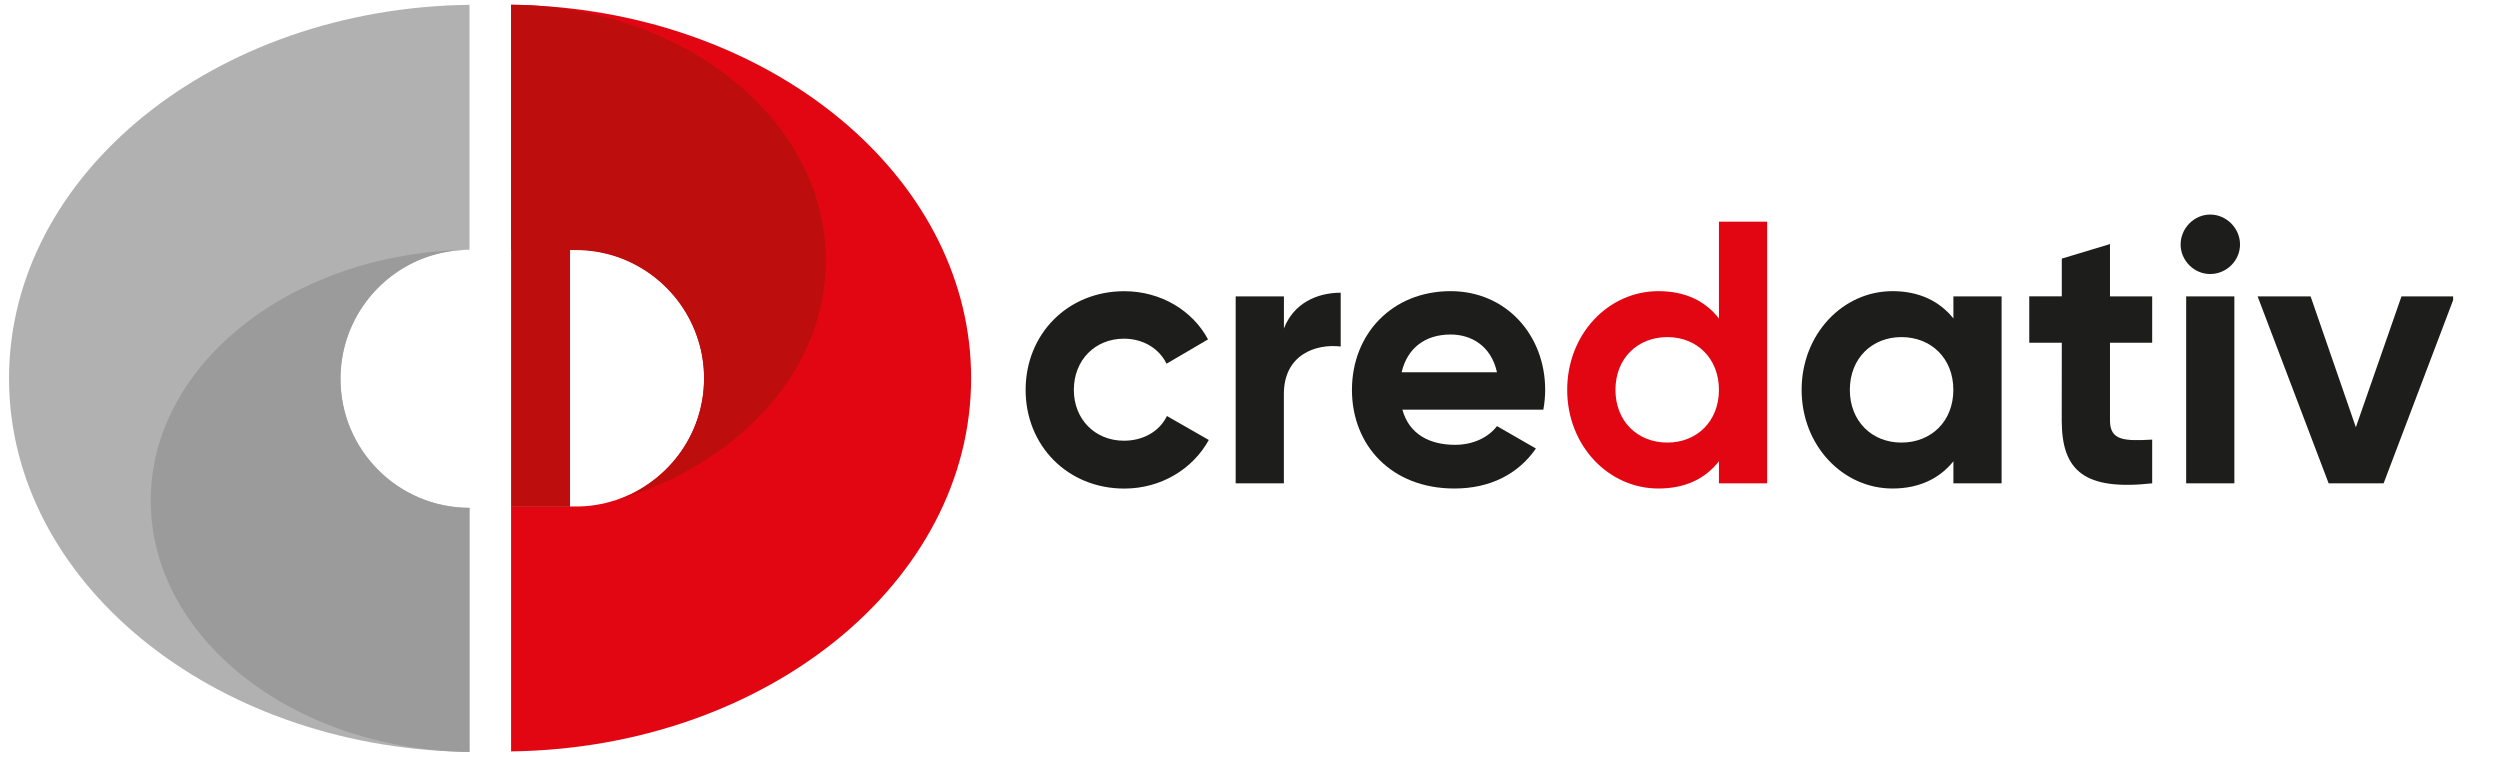
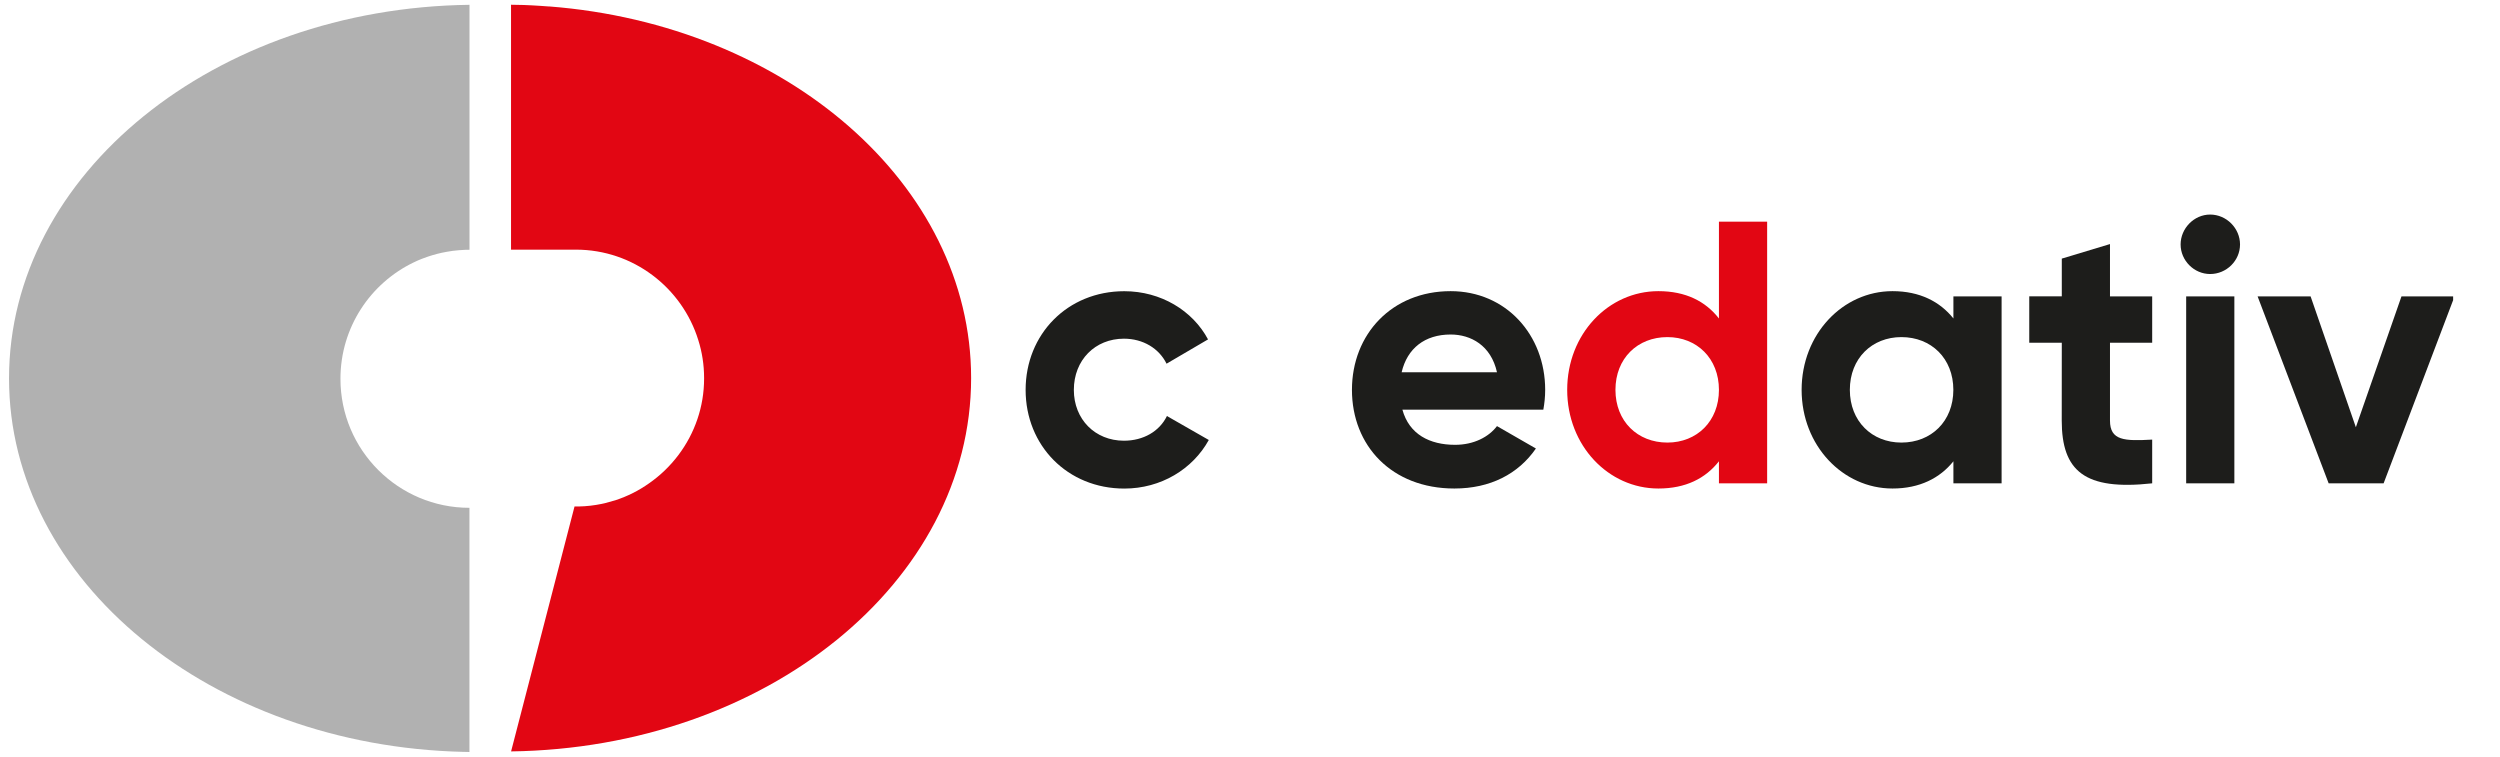
<svg xmlns="http://www.w3.org/2000/svg" width="469" zoomAndPan="magnify" viewBox="0 0 351.75 106.5" height="142" preserveAspectRatio="xMidYMid meet" version="1.0">
  <defs>
    <clipPath id="1d1a12ef9e">
      <path d="M 1.055 0.453 L 66.152 0.453 L 66.152 106 L 1.055 106 Z M 1.055 0.453 " clip-rule="nonzero" />
    </clipPath>
    <clipPath id="54e5210cb9">
      <path d="M 47.902 53.297 C 47.902 63.32 56.031 71.449 66.051 71.449 L 66.051 105.805 C 65.879 105.805 65.699 105.797 65.52 105.797 C 65.488 105.789 65.469 105.789 65.445 105.789 L 65.207 105.789 C 29.727 104.969 1.27 81.758 1.27 53.242 C 1.27 24.504 30.172 1.137 66.059 0.676 L 66.059 35.141 C 65.871 35.141 65.684 35.148 65.488 35.148 C 64.879 35.172 64.281 35.223 63.684 35.297 C 63.406 35.328 63.145 35.371 62.871 35.426 C 61.965 35.582 61.086 35.812 60.234 36.098 C 59.965 36.188 59.695 36.281 59.434 36.387 C 59.023 36.543 58.621 36.715 58.227 36.91 C 52.121 39.836 47.902 46.07 47.902 53.297 " clip-rule="nonzero" />
    </clipPath>
    <clipPath id="85ecbfc161">
-       <path d="M 21 35 L 66.152 35 L 66.152 106 L 21 106 Z M 21 35 " clip-rule="nonzero" />
-     </clipPath>
+       </clipPath>
    <clipPath id="a1f70adf6e">
-       <path d="M 66.059 71.449 L 66.059 105.805 L 65.469 105.789 C 40.906 105.238 21.207 89.582 21.207 70.434 C 21.207 51.289 40.906 35.699 65.488 35.156 C 64.887 35.18 64.281 35.23 63.684 35.305 C 63.414 35.336 63.145 35.379 62.875 35.434 C 61.973 35.59 61.094 35.82 60.242 36.102 C 59.973 36.191 59.711 36.289 59.441 36.395 C 59.031 36.551 58.629 36.723 58.234 36.918 C 52.129 39.844 47.91 46.078 47.91 53.305 C 47.91 63.328 56.031 71.457 66.059 71.457 " clip-rule="nonzero" />
-     </clipPath>
+       </clipPath>
    <clipPath id="510b430e63">
      <path d="M 71.871 0.453 L 136.969 0.453 L 136.969 106 L 71.871 106 Z M 71.871 0.453 " clip-rule="nonzero" />
    </clipPath>
    <clipPath id="1e860e7d22">
-       <path d="M 77.277 0.914 C 77.27 0.914 75.289 0.758 73.723 0.703 C 72.918 0.676 71.953 0.668 71.902 0.668 L 71.902 35.125 L 81.031 35.125 C 89.109 35.125 95.969 40.492 98.246 47.84 C 98.781 49.527 99.066 51.324 99.066 53.184 L 99.066 53.266 C 99.066 55.25 98.738 57.168 98.133 58.953 C 96.887 62.648 94.461 65.82 91.316 68.008 C 89.887 69.023 88.297 69.824 86.594 70.383 C 86.094 70.531 85.594 70.668 85.094 70.801 C 84.957 70.84 84.801 70.875 84.652 70.898 C 83.613 71.113 82.531 71.242 81.434 71.262 C 81.434 71.25 80.918 71.262 80.836 71.262 L 71.91 71.262 L 71.91 105.723 C 107.762 105.242 136.637 81.91 136.637 53.191 C 136.637 25.93 110.602 3.496 77.277 0.906 " clip-rule="nonzero" />
+       <path d="M 77.277 0.914 C 77.27 0.914 75.289 0.758 73.723 0.703 C 72.918 0.676 71.953 0.668 71.902 0.668 L 71.902 35.125 L 81.031 35.125 C 89.109 35.125 95.969 40.492 98.246 47.84 C 98.781 49.527 99.066 51.324 99.066 53.184 L 99.066 53.266 C 99.066 55.25 98.738 57.168 98.133 58.953 C 96.887 62.648 94.461 65.82 91.316 68.008 C 89.887 69.023 88.297 69.824 86.594 70.383 C 86.094 70.531 85.594 70.668 85.094 70.801 C 84.957 70.84 84.801 70.875 84.652 70.898 C 83.613 71.113 82.531 71.242 81.434 71.262 C 81.434 71.25 80.918 71.262 80.836 71.262 L 71.91 105.723 C 107.762 105.242 136.637 81.91 136.637 53.191 C 136.637 25.93 110.602 3.496 77.277 0.906 " clip-rule="nonzero" />
    </clipPath>
    <clipPath id="5651534bcf">
      <path d="M 71.871 0.453 L 116.297 0.453 L 116.297 71.711 L 71.871 71.711 Z M 71.871 0.453 " clip-rule="nonzero" />
    </clipPath>
    <clipPath id="b95316a6d3">
-       <path d="M 116.199 36.648 C 116.199 45.988 111.734 54.504 104.41 60.879 C 99.566 65.129 93.477 68.426 86.594 70.426 C 88.332 69.867 89.961 69.031 91.422 67.992 C 94.52 65.793 96.902 62.648 98.125 58.977 C 98.723 57.191 99.059 55.266 99.059 53.289 L 99.059 53.207 C 99.059 51.348 98.777 49.547 98.238 47.859 C 95.953 40.547 89.086 35.184 81.023 35.184 L 80.203 35.184 L 80.203 71.309 L 71.91 71.309 L 71.91 0.676 C 72.844 0.645 75.598 0.801 75.598 0.801 C 98.402 2.586 116.207 17.984 116.207 36.648 " clip-rule="nonzero" />
-     </clipPath>
+       </clipPath>
    <clipPath id="edb213307d">
      <path d="M 144.176 40.941 L 170.109 40.941 L 170.109 68.871 L 144.176 68.871 Z M 144.176 40.941 " clip-rule="nonzero" />
    </clipPath>
    <clipPath id="beba3d9a35">
      <path d="M 164.188 58.535 C 163.133 60.695 160.871 62.008 158.137 62.008 C 154.09 62.008 151.09 59.008 151.09 54.859 C 151.09 50.652 154.09 47.652 158.137 47.652 C 160.824 47.652 163.082 49.02 164.133 51.172 L 169.969 47.754 C 167.809 43.703 163.344 40.973 158.184 40.973 C 150.199 40.973 144.305 47.02 144.305 54.859 C 144.305 62.695 150.199 68.742 158.191 68.742 C 163.344 68.742 167.816 66.012 170.078 61.906 Z M 164.188 58.535 " clip-rule="nonzero" />
    </clipPath>
    <clipPath id="ca91a5f3c1">
-       <path d="M 173.738 41.121 L 188.789 41.121 L 188.789 68.145 L 173.738 68.145 Z M 173.738 41.121 " clip-rule="nonzero" />
-     </clipPath>
+       </clipPath>
    <clipPath id="3ce72f4e34">
      <path d="M 180.648 46.234 L 180.648 41.703 L 173.859 41.703 L 173.859 68.004 L 180.641 68.004 L 180.641 55.434 C 180.641 49.91 185.113 48.336 188.637 48.754 L 188.637 41.184 C 185.32 41.184 182.012 42.656 180.641 46.234 " clip-rule="nonzero" />
    </clipPath>
    <clipPath id="7fe23f9c79">
      <path d="M 190.059 40.941 L 217.445 40.941 L 217.445 68.871 L 190.059 68.871 Z M 190.059 40.941 " clip-rule="nonzero" />
    </clipPath>
    <clipPath id="b408b80f19">
      <path d="M 204.105 47.066 C 206.949 47.066 209.785 48.598 210.625 52.375 L 197.211 52.375 C 198 49.012 200.473 47.066 204.105 47.066 M 204.633 68.734 C 209.68 68.734 213.629 66.688 216.102 63.105 L 210.625 59.953 C 209.469 61.48 207.367 62.586 204.734 62.586 C 201.16 62.586 198.27 61.113 197.316 57.637 L 217.148 57.637 C 217.305 56.75 217.406 55.852 217.406 54.852 C 217.406 47.117 211.887 40.965 204.105 40.965 C 195.852 40.965 190.219 47.012 190.219 54.852 C 190.219 62.688 195.793 68.734 204.633 68.734 " clip-rule="nonzero" />
    </clipPath>
    <clipPath id="29fefb8a35">
      <path d="M 220.348 31.148 L 248.82 31.148 L 248.82 68.871 L 220.348 68.871 Z M 220.348 31.148 " clip-rule="nonzero" />
    </clipPath>
    <clipPath id="a90413bb3e">
      <path d="M 234.602 62.27 C 230.395 62.27 227.293 59.27 227.293 54.852 C 227.293 50.43 230.395 47.43 234.602 47.43 C 238.754 47.43 241.855 50.43 241.855 54.852 C 241.855 59.27 238.754 62.27 234.602 62.27 M 241.855 44.809 C 239.965 42.391 237.18 40.965 233.336 40.965 C 226.285 40.965 220.504 47.012 220.504 54.852 C 220.504 62.688 226.293 68.734 233.336 68.734 C 237.172 68.734 239.957 67.32 241.855 64.902 L 241.855 68.004 L 248.637 68.004 L 248.637 31.188 L 241.855 31.188 Z M 241.855 44.809 " clip-rule="nonzero" />
    </clipPath>
    <clipPath id="e8d0d4377d">
      <path d="M 253.352 40.941 L 281.645 40.941 L 281.645 68.871 L 253.352 68.871 Z M 253.352 40.941 " clip-rule="nonzero" />
    </clipPath>
    <clipPath id="c555a4f59f">
      <path d="M 267.527 62.27 C 263.375 62.27 260.273 59.27 260.273 54.852 C 260.273 50.43 263.375 47.43 267.527 47.43 C 271.73 47.43 274.836 50.43 274.836 54.852 C 274.836 59.27 271.73 62.27 267.527 62.27 M 281.625 68.004 L 281.625 41.703 L 274.844 41.703 L 274.844 44.809 C 272.953 42.438 270.109 40.965 266.273 40.965 C 259.277 40.965 253.488 47.012 253.488 54.852 C 253.488 62.688 259.277 68.734 266.273 68.734 C 270.109 68.734 272.953 67.262 274.844 64.902 L 274.844 68.004 Z M 281.625 68.004 " clip-rule="nonzero" />
    </clipPath>
    <clipPath id="e509139629">
      <path d="M 285.453 34.23 L 302.863 34.23 L 302.863 68.324 L 285.453 68.324 Z M 285.453 34.23 " clip-rule="nonzero" />
    </clipPath>
    <clipPath id="89e74f3175">
      <path d="M 290.086 59.168 C 290.086 66.262 293.289 69.051 302.812 68.004 L 302.812 61.852 C 298.922 62.066 296.875 62.008 296.875 59.176 L 296.875 48.227 L 302.812 48.227 L 302.812 41.703 L 296.875 41.703 L 296.875 34.34 L 290.094 36.387 L 290.094 41.695 L 285.516 41.695 L 285.516 48.227 L 290.094 48.227 Z M 290.086 59.168 " clip-rule="nonzero" />
    </clipPath>
    <clipPath id="1d51079074">
      <path d="M 307.594 41.703 L 314.375 41.703 L 314.375 68.004 L 307.594 68.004 Z M 307.594 41.703 " clip-rule="nonzero" />
    </clipPath>
    <clipPath id="9e1a9c454f">
      <path d="M 306.672 30.059 L 315.195 30.059 L 315.195 38.582 L 306.672 38.582 Z M 306.672 30.059 " clip-rule="nonzero" />
    </clipPath>
    <clipPath id="af738c6576">
      <path d="M 310.965 38.555 C 313.281 38.555 315.172 36.664 315.172 34.395 C 315.172 32.125 313.273 30.188 310.965 30.188 C 308.703 30.188 306.812 32.133 306.812 34.395 C 306.812 36.656 308.703 38.555 310.965 38.555 " clip-rule="nonzero" />
    </clipPath>
    <clipPath id="bb60240410">
      <path d="M 317.551 41.664 L 345.301 41.664 L 345.301 68.145 L 317.551 68.145 Z M 317.551 41.664 " clip-rule="nonzero" />
    </clipPath>
    <clipPath id="4c76914432">
      <path d="M 317.645 41.703 L 327.641 68.004 L 335.375 68.004 L 345.156 42.23 L 345.156 41.703 L 337.887 41.703 L 331.469 60.113 L 325.102 41.703 Z M 317.645 41.703 " clip-rule="nonzero" />
    </clipPath>
  </defs>
  <g clip-path="url(#1d1a12ef9e)">
    <g clip-path="url(#54e5210cb9)">
      <path fill="#b1b1b1" d="M -2.465 -3.066 L 140.488 -3.066 L 140.488 109.535 L -2.465 109.535 Z M -2.465 -3.066 " fill-opacity="1" fill-rule="nonzero" />
    </g>
  </g>
  <g clip-path="url(#85ecbfc161)">
    <g clip-path="url(#a1f70adf6e)">
      <path fill="#9c9b9b" d="M -2.465 -3.066 L 140.488 -3.066 L 140.488 109.535 L -2.465 109.535 Z M -2.465 -3.066 " fill-opacity="1" fill-rule="nonzero" />
    </g>
  </g>
  <g clip-path="url(#510b430e63)">
    <g clip-path="url(#1e860e7d22)">
      <path fill="#e20613" d="M -2.465 -3.066 L 140.488 -3.066 L 140.488 109.535 L -2.465 109.535 Z M -2.465 -3.066 " fill-opacity="1" fill-rule="nonzero" />
    </g>
  </g>
  <g clip-path="url(#5651534bcf)">
    <g clip-path="url(#b95316a6d3)">
      <path fill="#be0d0d" d="M -2.465 -3.066 L 140.488 -3.066 L 140.488 109.535 L -2.465 109.535 Z M -2.465 -3.066 " fill-opacity="1" fill-rule="nonzero" />
    </g>
  </g>
  <g clip-path="url(#edb213307d)">
    <g clip-path="url(#beba3d9a35)">
      <path fill="#1d1d1b" d="M 140.367 26.25 L 349.109 26.25 L 349.109 72.676 L 140.367 72.676 Z M 140.367 26.25 " fill-opacity="1" fill-rule="nonzero" />
    </g>
  </g>
  <g clip-path="url(#ca91a5f3c1)">
    <g clip-path="url(#3ce72f4e34)">
      <path fill="#1d1d1b" d="M 140.367 26.25 L 349.109 26.25 L 349.109 72.676 L 140.367 72.676 Z M 140.367 26.25 " fill-opacity="1" fill-rule="nonzero" />
    </g>
  </g>
  <g clip-path="url(#7fe23f9c79)">
    <g clip-path="url(#b408b80f19)">
      <path fill="#1d1d1b" d="M 140.367 26.25 L 349.109 26.25 L 349.109 72.676 L 140.367 72.676 Z M 140.367 26.25 " fill-opacity="1" fill-rule="nonzero" />
    </g>
  </g>
  <g clip-path="url(#29fefb8a35)">
    <g clip-path="url(#a90413bb3e)">
      <path fill="#e20613" d="M 140.367 26.25 L 349.109 26.25 L 349.109 72.676 L 140.367 72.676 Z M 140.367 26.25 " fill-opacity="1" fill-rule="nonzero" />
    </g>
  </g>
  <g clip-path="url(#e8d0d4377d)">
    <g clip-path="url(#c555a4f59f)">
      <path fill="#1d1d1b" d="M 140.367 26.25 L 349.109 26.25 L 349.109 72.676 L 140.367 72.676 Z M 140.367 26.25 " fill-opacity="1" fill-rule="nonzero" />
    </g>
  </g>
  <g clip-path="url(#e509139629)">
    <g clip-path="url(#89e74f3175)">
      <path fill="#1d1d1b" d="M 140.367 26.25 L 349.109 26.25 L 349.109 72.676 L 140.367 72.676 Z M 140.367 26.25 " fill-opacity="1" fill-rule="nonzero" />
    </g>
  </g>
  <g clip-path="url(#1d51079074)">
    <path fill="#1d1d1b" d="M 140.367 26.25 L 349.109 26.25 L 349.109 72.676 L 140.367 72.676 Z M 140.367 26.25 " fill-opacity="1" fill-rule="nonzero" />
  </g>
  <g clip-path="url(#9e1a9c454f)">
    <g clip-path="url(#af738c6576)">
      <path fill="#1d1d1b" d="M 140.367 26.25 L 349.109 26.25 L 349.109 72.676 L 140.367 72.676 Z M 140.367 26.25 " fill-opacity="1" fill-rule="nonzero" />
    </g>
  </g>
  <g clip-path="url(#bb60240410)">
    <g clip-path="url(#4c76914432)">
      <path fill="#1d1d1b" d="M 140.367 26.25 L 349.109 26.25 L 349.109 72.676 L 140.367 72.676 Z M 140.367 26.25 " fill-opacity="1" fill-rule="nonzero" />
    </g>
  </g>
</svg>